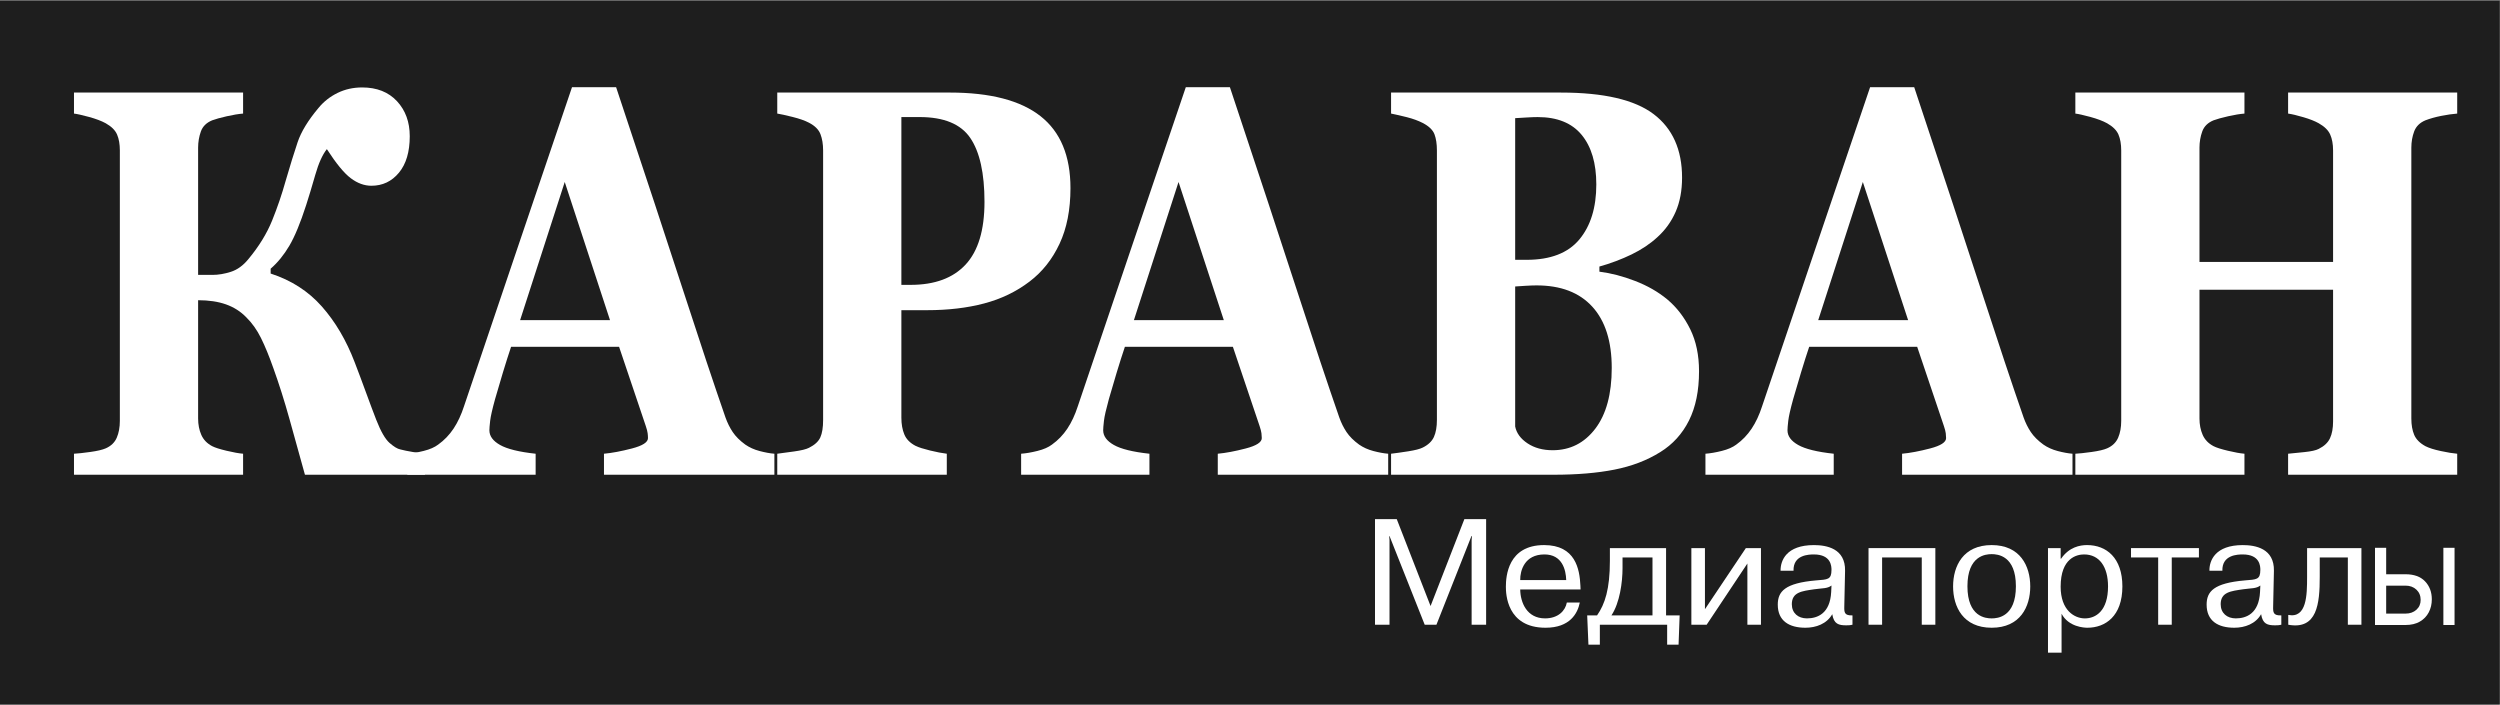
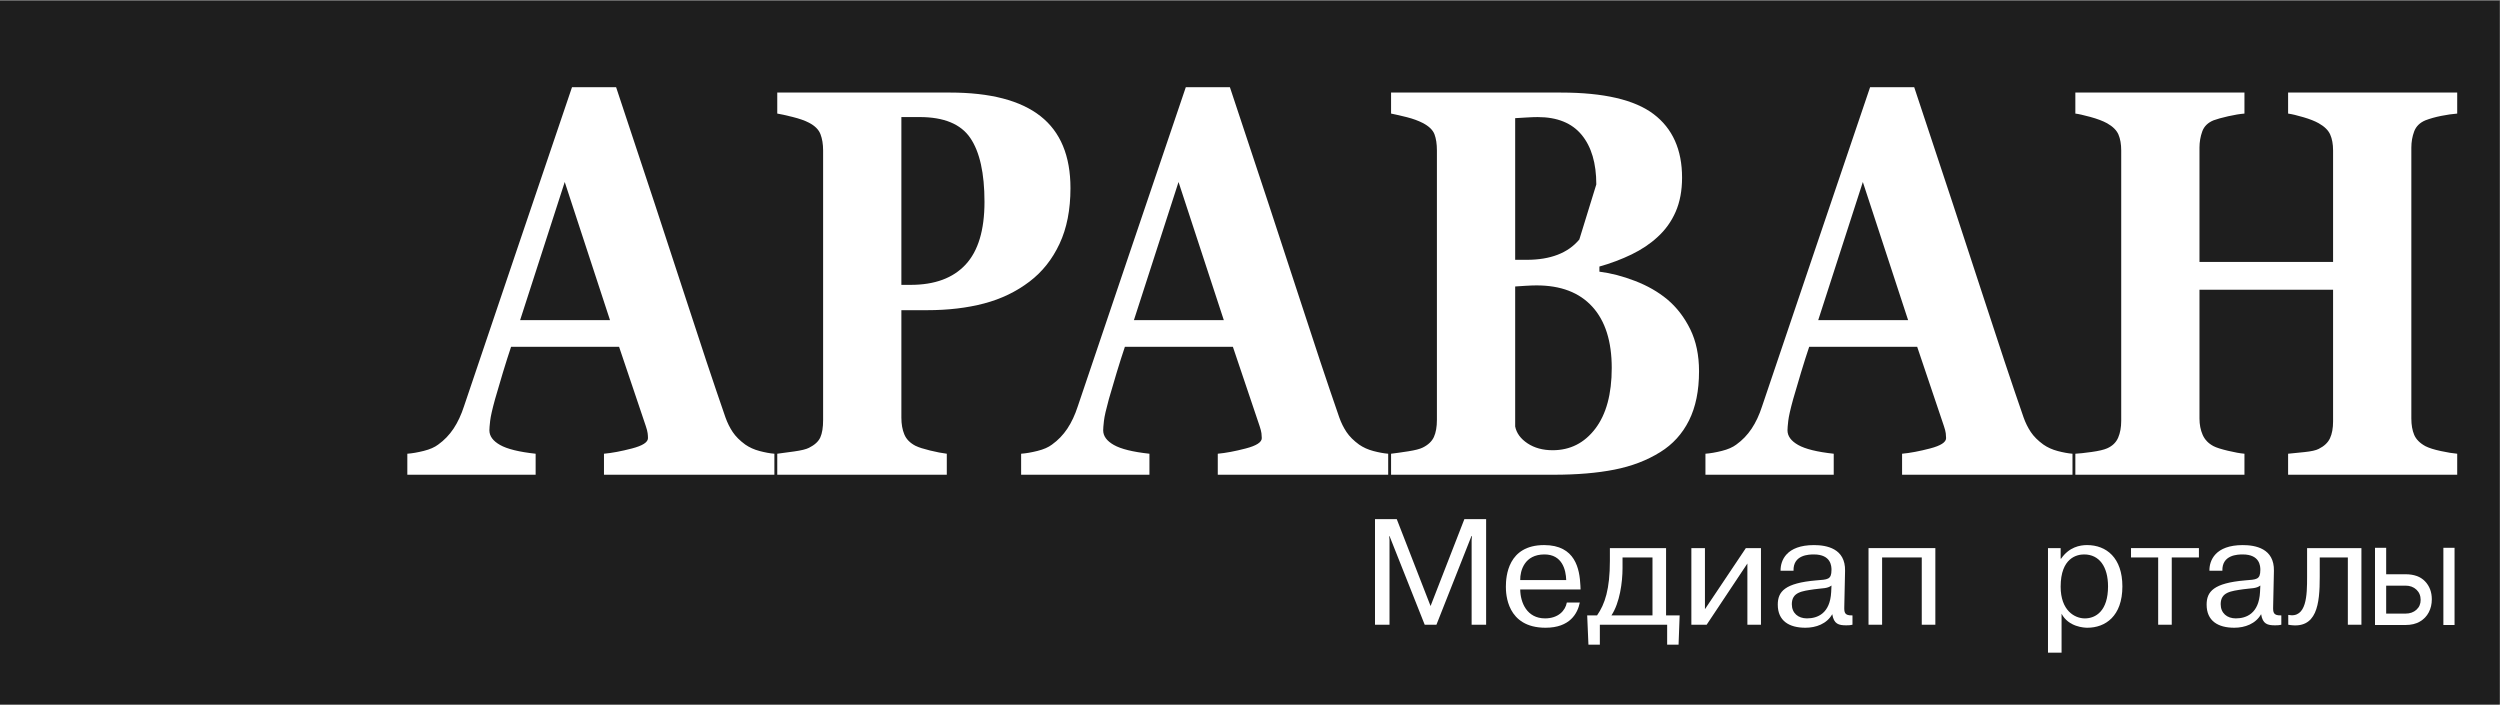
<svg xmlns="http://www.w3.org/2000/svg" width="220" height="62" viewBox="0 0 220 62" fill="none">
  <rect x="0" y="0" width="220" height="62" fill="#808080" stroke="none" />
  <g clip-path="url(#clip0_523_6253)">
    <path d="M0 62.254H219.973V0.064H0V62.254Z" fill="#1E1E1E" />
    <mask id="mask0_523_6253" style="mask-type:luminance" maskUnits="userSpaceOnUse" x="0" y="-82" width="220" height="173">
      <path d="M0 -81.339H219.973V90.647H0V-81.339Z" fill="white" />
    </mask>
    <g mask="url(#mask0_523_6253)">
-       <path d="M37.397 41.777H26.835C26.383 40.149 25.931 38.522 25.479 36.894C25.026 35.267 24.548 33.759 24.045 32.368C23.683 31.341 23.325 30.468 22.969 29.749C22.614 29.03 22.178 28.418 21.661 27.912C21.17 27.407 20.578 27.032 19.887 26.786C19.195 26.542 18.378 26.419 17.434 26.419V36.823C17.434 37.361 17.528 37.842 17.716 38.269C17.903 38.695 18.223 39.027 18.675 39.264C18.921 39.391 19.341 39.525 19.936 39.667C20.532 39.809 21.017 39.897 21.392 39.928V41.777H6.511V39.928C6.835 39.912 7.31 39.862 7.938 39.774C8.565 39.687 9.02 39.58 9.305 39.454C9.771 39.249 10.094 38.937 10.275 38.518C10.456 38.099 10.547 37.605 10.547 37.036V13.241C10.547 12.689 10.466 12.222 10.304 11.843C10.142 11.464 9.81 11.132 9.305 10.848C8.93 10.642 8.438 10.457 7.831 10.29C7.223 10.125 6.783 10.027 6.511 9.995V8.146H21.392V9.995C20.99 10.027 20.512 10.105 19.956 10.231C19.399 10.358 18.973 10.476 18.675 10.587C18.171 10.793 17.838 11.12 17.676 11.571C17.515 12.021 17.434 12.499 17.434 13.004V24.191H18.697C19.216 24.191 19.757 24.1 20.321 23.918C20.885 23.737 21.393 23.369 21.847 22.816C22.78 21.695 23.478 20.561 23.943 19.416C24.407 18.27 24.808 17.097 25.143 15.896C25.53 14.569 25.878 13.443 26.189 12.519C26.499 11.594 27.113 10.587 28.031 9.496C28.483 8.944 29.039 8.506 29.699 8.181C30.358 7.857 31.082 7.695 31.87 7.695C33.163 7.695 34.183 8.099 34.934 8.904C35.683 9.71 36.058 10.737 36.058 11.986C36.058 13.36 35.742 14.431 35.108 15.197C34.474 15.963 33.665 16.346 32.683 16.346C32.062 16.346 31.457 16.126 30.868 15.683C30.28 15.241 29.578 14.387 28.764 13.123C28.376 13.613 28.036 14.367 27.745 15.386C27.454 16.405 27.185 17.294 26.94 18.053C26.436 19.617 25.944 20.807 25.466 21.62C24.987 22.433 24.437 23.109 23.817 23.646V24.072C25.627 24.658 27.128 25.621 28.317 26.964C29.507 28.307 30.471 29.942 31.208 31.869C31.531 32.708 31.865 33.596 32.207 34.536C32.55 35.477 32.851 36.278 33.109 36.942C33.511 37.969 33.902 38.648 34.283 38.98C34.664 39.312 34.978 39.501 35.224 39.548C35.521 39.628 35.887 39.703 36.321 39.774C36.754 39.845 37.112 39.897 37.397 39.928V41.777Z" fill="white" />
      <path d="M53.681 28.173L49.697 16.016L45.77 28.173H53.681ZM68.146 41.777H53.15V39.928C53.847 39.865 54.667 39.711 55.609 39.466C56.551 39.221 57.022 38.917 57.022 38.554C57.022 38.427 57.013 38.285 56.993 38.127C56.974 37.969 56.919 37.756 56.828 37.487L54.479 30.519H44.975C44.757 31.167 44.516 31.925 44.252 32.794C43.988 33.663 43.76 34.438 43.568 35.117C43.323 36.002 43.178 36.642 43.133 37.037C43.088 37.432 43.066 37.708 43.066 37.866C43.066 38.372 43.378 38.803 44.005 39.157C44.632 39.513 45.676 39.77 47.136 39.928V41.777H35.845V39.928C36.272 39.897 36.753 39.814 37.29 39.679C37.827 39.545 38.25 39.359 38.561 39.123C39.091 38.743 39.54 38.277 39.909 37.724C40.278 37.171 40.585 36.515 40.831 35.757C42.331 31.317 43.835 26.869 45.341 22.413C46.848 17.958 48.513 13.045 50.337 7.672H54.217C56.752 15.288 58.737 21.308 60.173 25.731C61.608 30.156 62.831 33.821 63.839 36.728C64.008 37.202 64.221 37.634 64.48 38.02C64.738 38.407 65.107 38.775 65.585 39.123C65.948 39.375 66.368 39.565 66.847 39.691C67.325 39.817 67.758 39.897 68.146 39.928V41.777Z" fill="white" />
      <path d="M86.635 17.768C86.635 15.24 86.218 13.364 85.383 12.139C84.549 10.915 83.065 10.302 80.931 10.302H79.321V25.068H80.136C82.257 25.068 83.87 24.472 84.976 23.279C86.082 22.086 86.635 20.249 86.635 17.768ZM94.201 16.559C94.201 18.455 93.881 20.087 93.24 21.453C92.601 22.821 91.718 23.93 90.593 24.783C89.429 25.669 88.099 26.309 86.606 26.703C85.112 27.099 83.434 27.296 81.572 27.296H79.321V36.752C79.321 37.321 79.408 37.815 79.583 38.233C79.757 38.653 80.09 38.988 80.582 39.241C80.841 39.367 81.261 39.501 81.843 39.644C82.425 39.785 82.916 39.88 83.318 39.928V41.776H68.399V39.928C68.773 39.88 69.272 39.814 69.892 39.726C70.513 39.64 70.946 39.533 71.192 39.406C71.697 39.154 72.03 38.846 72.191 38.483C72.353 38.119 72.434 37.614 72.434 36.966V13.241C72.434 12.689 72.356 12.21 72.201 11.808C72.046 11.404 71.709 11.069 71.192 10.8C70.83 10.61 70.348 10.441 69.747 10.291C69.145 10.141 68.696 10.041 68.399 9.994V8.145H83.589C87.146 8.145 89.803 8.838 91.563 10.22C93.321 11.602 94.201 13.715 94.201 16.559Z" fill="white" />
      <path d="M107.695 28.173L103.711 16.016L99.784 28.173H107.695ZM122.161 41.777H107.164V39.928C107.861 39.865 108.681 39.711 109.623 39.466C110.566 39.221 111.037 38.917 111.037 38.554C111.037 38.427 111.027 38.285 111.008 38.127C110.988 37.969 110.933 37.756 110.843 37.487L108.494 30.519H98.99C98.771 31.167 98.53 31.925 98.266 32.794C98.003 33.663 97.775 34.438 97.582 35.117C97.338 36.002 97.192 36.642 97.147 37.037C97.102 37.432 97.08 37.708 97.08 37.866C97.08 38.372 97.393 38.803 98.02 39.157C98.647 39.513 99.691 39.77 101.15 39.928V41.777H89.859V39.928C90.286 39.897 90.768 39.814 91.304 39.679C91.841 39.545 92.265 39.359 92.575 39.123C93.105 38.743 93.555 38.277 93.923 37.724C94.293 37.171 94.599 36.515 94.845 35.757C96.345 31.317 97.849 26.869 99.355 22.413C100.862 17.958 102.528 13.045 104.351 7.672H108.231C110.767 15.288 112.752 21.308 114.188 25.731C115.623 30.156 116.845 33.821 117.854 36.728C118.022 37.202 118.236 37.634 118.494 38.02C118.753 38.407 119.121 38.775 119.6 39.123C119.962 39.375 120.382 39.565 120.861 39.691C121.34 39.817 121.773 39.897 122.161 39.928V41.777Z" fill="white" />
-       <path d="M141.833 32.38C141.833 30.038 141.264 28.241 140.125 26.991C138.987 25.74 137.352 25.115 135.218 25.115C134.972 25.115 134.644 25.127 134.238 25.151C133.83 25.175 133.529 25.194 133.335 25.21V37.531C133.452 38.116 133.814 38.611 134.422 39.015C135.029 39.418 135.767 39.62 136.633 39.62C138.173 39.62 139.424 38.987 140.388 37.721C141.351 36.454 141.833 34.674 141.833 32.38ZM140.475 16.228C140.475 14.364 140.045 12.91 139.185 11.867C138.325 10.824 137.034 10.303 135.315 10.303C135.069 10.303 134.748 10.314 134.353 10.338C133.96 10.362 133.62 10.382 133.335 10.398V22.864H134.345C136.439 22.864 137.985 22.268 138.981 21.075C139.976 19.882 140.475 18.266 140.475 16.228ZM146.721 26.348C147.549 27.043 148.221 27.916 148.739 28.967C149.257 30.018 149.515 31.254 149.515 32.676C149.515 34.382 149.221 35.824 148.633 37.001C148.045 38.178 147.2 39.107 146.101 39.786C144.937 40.513 143.595 41.026 142.076 41.326C140.556 41.627 138.767 41.777 136.711 41.777H122.414V39.928C122.813 39.881 123.318 39.81 123.926 39.715C124.534 39.62 124.961 39.509 125.206 39.383C125.685 39.146 126.011 38.834 126.187 38.447C126.361 38.06 126.448 37.558 126.448 36.942V13.242C126.448 12.673 126.377 12.199 126.235 11.82C126.093 11.441 125.75 11.108 125.206 10.824C124.806 10.619 124.34 10.449 123.81 10.314C123.28 10.18 122.813 10.074 122.414 9.994V8.146H137.371C141.135 8.146 143.851 8.779 145.519 10.042C147.187 11.306 148.022 13.171 148.022 15.635C148.022 16.773 147.833 17.773 147.459 18.633C147.084 19.495 146.547 20.241 145.848 20.873C145.214 21.458 144.459 21.963 143.579 22.39C142.699 22.817 141.755 23.172 140.747 23.456V23.907C141.755 24.033 142.803 24.305 143.889 24.724C144.975 25.143 145.92 25.684 146.721 26.348Z" fill="white" />
+       <path d="M141.833 32.38C141.833 30.038 141.264 28.241 140.125 26.991C138.987 25.74 137.352 25.115 135.218 25.115C134.972 25.115 134.644 25.127 134.238 25.151C133.83 25.175 133.529 25.194 133.335 25.21V37.531C133.452 38.116 133.814 38.611 134.422 39.015C135.029 39.418 135.767 39.62 136.633 39.62C138.173 39.62 139.424 38.987 140.388 37.721C141.351 36.454 141.833 34.674 141.833 32.38ZM140.475 16.228C140.475 14.364 140.045 12.91 139.185 11.867C138.325 10.824 137.034 10.303 135.315 10.303C135.069 10.303 134.748 10.314 134.353 10.338C133.96 10.362 133.62 10.382 133.335 10.398V22.864H134.345C136.439 22.864 137.985 22.268 138.981 21.075ZM146.721 26.348C147.549 27.043 148.221 27.916 148.739 28.967C149.257 30.018 149.515 31.254 149.515 32.676C149.515 34.382 149.221 35.824 148.633 37.001C148.045 38.178 147.2 39.107 146.101 39.786C144.937 40.513 143.595 41.026 142.076 41.326C140.556 41.627 138.767 41.777 136.711 41.777H122.414V39.928C122.813 39.881 123.318 39.81 123.926 39.715C124.534 39.62 124.961 39.509 125.206 39.383C125.685 39.146 126.011 38.834 126.187 38.447C126.361 38.06 126.448 37.558 126.448 36.942V13.242C126.448 12.673 126.377 12.199 126.235 11.82C126.093 11.441 125.75 11.108 125.206 10.824C124.806 10.619 124.34 10.449 123.81 10.314C123.28 10.18 122.813 10.074 122.414 9.994V8.146H137.371C141.135 8.146 143.851 8.779 145.519 10.042C147.187 11.306 148.022 13.171 148.022 15.635C148.022 16.773 147.833 17.773 147.459 18.633C147.084 19.495 146.547 20.241 145.848 20.873C145.214 21.458 144.459 21.963 143.579 22.39C142.699 22.817 141.755 23.172 140.747 23.456V23.907C141.755 24.033 142.803 24.305 143.889 24.724C144.975 25.143 145.92 25.684 146.721 26.348Z" fill="white" />
      <path d="M167.914 28.173L163.93 16.016L160.003 28.173H167.914ZM182.379 41.777H167.383V39.928C168.08 39.865 168.9 39.711 169.841 39.466C170.784 39.221 171.256 38.917 171.256 38.554C171.256 38.427 171.246 38.285 171.227 38.127C171.207 37.969 171.152 37.756 171.062 37.487L168.712 30.519H159.208C158.99 31.167 158.749 31.925 158.486 32.794C158.222 33.663 157.993 34.438 157.801 35.117C157.556 36.002 157.411 36.642 157.366 37.037C157.321 37.432 157.299 37.708 157.299 37.866C157.299 38.372 157.611 38.803 158.238 39.157C158.865 39.513 159.909 39.77 161.368 39.928V41.777H150.079V39.928C150.504 39.897 150.987 39.814 151.523 39.679C152.059 39.545 152.483 39.359 152.795 39.123C153.324 38.743 153.773 38.277 154.142 37.724C154.511 37.171 154.818 36.515 155.063 35.757C156.564 31.317 158.068 26.869 159.574 22.413C161.08 17.958 162.746 13.045 164.569 7.672H168.45C170.984 15.288 172.97 21.308 174.406 25.731C175.842 30.156 177.064 33.821 178.073 36.728C178.241 37.202 178.454 37.634 178.713 38.02C178.971 38.407 179.341 38.775 179.819 39.123C180.181 39.375 180.602 39.565 181.08 39.691C181.558 39.817 181.991 39.897 182.379 39.928V41.777Z" fill="white" />
      <path d="M216.234 41.777H201.353V39.928C201.676 39.897 202.149 39.849 202.769 39.786C203.39 39.723 203.817 39.628 204.05 39.501C204.528 39.264 204.858 38.952 205.039 38.566C205.22 38.179 205.311 37.684 205.311 37.084V25.494H193.554V36.823C193.554 37.361 193.648 37.842 193.835 38.269C194.023 38.695 194.343 39.027 194.796 39.264C195.041 39.391 195.461 39.525 196.057 39.667C196.652 39.809 197.137 39.897 197.512 39.928V41.777H182.631V39.928C182.955 39.912 183.431 39.862 184.058 39.774C184.685 39.687 185.141 39.58 185.426 39.454C185.891 39.249 186.214 38.937 186.396 38.518C186.577 38.099 186.667 37.605 186.667 37.037V13.241C186.667 12.689 186.586 12.222 186.425 11.843C186.263 11.464 185.929 11.132 185.426 10.848C185.05 10.642 184.559 10.457 183.951 10.29C183.343 10.125 182.904 10.027 182.631 9.995V8.146H197.512V9.995C197.11 10.027 196.632 10.105 196.076 10.231C195.52 10.358 195.093 10.476 194.796 10.587C194.292 10.793 193.958 11.12 193.797 11.571C193.635 12.021 193.554 12.499 193.554 13.004V23.053H205.311V13.241C205.311 12.689 205.227 12.222 205.059 11.843C204.891 11.464 204.554 11.132 204.05 10.848C203.713 10.658 203.264 10.48 202.701 10.315C202.139 10.149 201.689 10.042 201.353 9.995V8.146H216.234V9.995C215.819 10.027 215.354 10.094 214.836 10.196C214.319 10.299 213.853 10.429 213.439 10.587C212.948 10.793 212.618 11.116 212.45 11.559C212.282 12.001 212.198 12.483 212.198 13.004V36.823C212.198 37.392 212.282 37.874 212.45 38.269C212.618 38.664 212.948 38.996 213.439 39.264C213.75 39.422 214.2 39.565 214.788 39.691C215.377 39.818 215.858 39.897 216.234 39.928V41.777Z" fill="white" />
      <path d="M122.277 47.171H122.25L122.277 47.53V54.976H121V45.685H122.915L125.89 53.331L128.864 45.685H130.779V54.976H129.503V47.53L129.53 47.171H129.49L126.406 54.976H125.374L122.277 47.171Z" fill="white" />
      <path d="M137.827 51.047C137.8 50.145 137.474 48.79 135.912 48.79C134.16 48.79 133.766 50.211 133.779 51.047H137.827ZM139.022 53.024C138.832 53.981 138.153 55.241 136.007 55.241C132.584 55.241 132.517 52.242 132.517 51.632C132.517 50.715 132.694 47.967 135.885 47.967C138.642 47.967 139.008 50.079 139.076 51.538C139.076 51.645 139.09 51.764 139.09 51.87H133.779C133.793 53.024 134.364 54.418 135.967 54.418C137.107 54.418 137.746 53.755 137.881 53.024H139.022Z" fill="white" />
      <path d="M142.783 49.056V49.998C142.783 51.233 142.54 53.052 141.806 54.154H145.419V49.056H142.783ZM140.542 54.154C141.235 53.158 141.67 51.843 141.67 49.361V48.233H146.614V54.154H147.809L147.714 56.728H146.709V54.976H140.787V56.728H139.782L139.673 54.154H140.542Z" fill="white" />
      <path d="M153.635 48.233H154.965V54.977H153.77V49.587L150.185 54.977H148.84V48.233H150.035V53.609L153.635 48.233Z" fill="white" />
      <path d="M161.171 51.525C160.804 51.804 160.411 51.751 159.65 51.857C158.591 52.016 157.681 52.096 157.681 53.171C157.681 53.954 158.238 54.418 159.011 54.418C159.949 54.418 161.049 53.981 161.144 52.096L161.171 51.525ZM156.69 50.224C156.676 49.334 157.192 47.968 159.623 47.968C160.736 47.968 162.407 48.26 162.366 50.238L162.298 53.357C162.285 53.887 162.298 54.18 163.018 54.154V54.976C162.855 55.017 162.733 55.029 162.475 55.029C161.809 55.029 161.375 54.922 161.239 54.047C160.764 54.896 159.813 55.241 158.876 55.241C157.436 55.241 156.444 54.631 156.444 53.211C156.444 52.056 157.056 51.313 159.827 51.074C160.831 50.994 161.171 51.02 161.171 50.145C161.171 49.839 161.144 48.791 159.623 48.791C159.188 48.791 157.789 48.817 157.83 50.224H156.69Z" fill="white" />
      <path d="M165.625 54.976H164.43V48.233H170.311V54.976H169.115V49.056H165.625V54.976Z" fill="white" />
-       <path d="M175.267 54.419C175.797 54.419 177.399 54.286 177.399 51.591C177.399 48.897 175.797 48.764 175.267 48.764C174.737 48.764 173.134 48.897 173.134 51.591C173.134 54.286 174.737 54.419 175.267 54.419ZM175.267 47.967C177.779 47.967 178.662 49.813 178.662 51.605C178.662 53.396 177.779 55.241 175.267 55.241C172.755 55.241 171.872 53.396 171.872 51.605C171.872 49.813 172.755 47.967 175.267 47.967Z" fill="white" />
      <path d="M183.469 54.419C184.433 54.419 185.507 53.755 185.507 51.605C185.507 49.879 184.746 48.79 183.401 48.79C182.777 48.79 181.337 49.083 181.337 51.631C181.337 53.715 182.559 54.419 183.469 54.419ZM181.337 48.234V49.162H181.378C182.084 48.14 183.034 47.967 183.66 47.967C185.358 47.967 186.77 49.083 186.77 51.605C186.77 54.233 185.262 55.241 183.686 55.241C183.415 55.241 182.03 55.175 181.418 54.007V57.432H180.223V48.234H181.337Z" fill="white" />
      <path d="M187.529 49.056V48.233H193.505V49.056H191.114V54.976H189.919V49.056H187.529Z" fill="white" />
      <path d="M198.91 51.525C198.543 51.804 198.15 51.751 197.389 51.857C196.33 52.016 195.42 52.096 195.42 53.171C195.42 53.954 195.977 54.418 196.75 54.418C197.688 54.418 198.788 53.981 198.883 52.096L198.91 51.525ZM194.429 50.224C194.415 49.334 194.931 47.968 197.362 47.968C198.475 47.968 200.146 48.26 200.105 50.238L200.037 53.357C200.024 53.887 200.037 54.18 200.757 54.154V54.976C200.594 55.017 200.472 55.029 200.214 55.029C199.548 55.029 199.114 54.922 198.978 54.047C198.503 54.896 197.552 55.241 196.615 55.241C195.175 55.241 194.183 54.631 194.183 53.211C194.183 52.056 194.795 51.313 197.566 51.074C198.57 50.994 198.91 51.02 198.91 50.145C198.91 49.839 198.883 48.791 197.362 48.791C196.927 48.791 195.528 48.817 195.569 50.224H194.429Z" fill="white" />
      <path d="M201.367 54.113C202.997 54.432 203.024 52.361 203.024 50.769V48.233H207.805V54.976H206.61V49.056H204.137V50.769C204.137 53.118 203.92 55.441 201.367 54.976V54.113Z" fill="white" />
      <path d="M209.85 50.534H211.683C212.433 50.534 213.007 50.742 213.404 51.158C213.801 51.574 214 52.102 214 52.74C214 53.159 213.911 53.54 213.733 53.883C213.556 54.224 213.294 54.496 212.95 54.699C212.606 54.9 212.183 55 211.683 55H209V48.205H209.983V53.997H211.683C212.072 53.997 212.392 53.885 212.642 53.66C212.892 53.435 213.017 53.147 213.017 52.794C213.017 52.424 212.892 52.121 212.642 51.887C212.392 51.653 212.072 51.536 211.683 51.536H209.85V50.534ZM215.017 55V48.205H216V55H215.017Z" fill="white" />
    </g>
  </g>
  <defs>
    <clipPath id="clip0_523_6253">
      <rect width="220" height="62" fill="white" />
    </clipPath>
  </defs>
</svg>